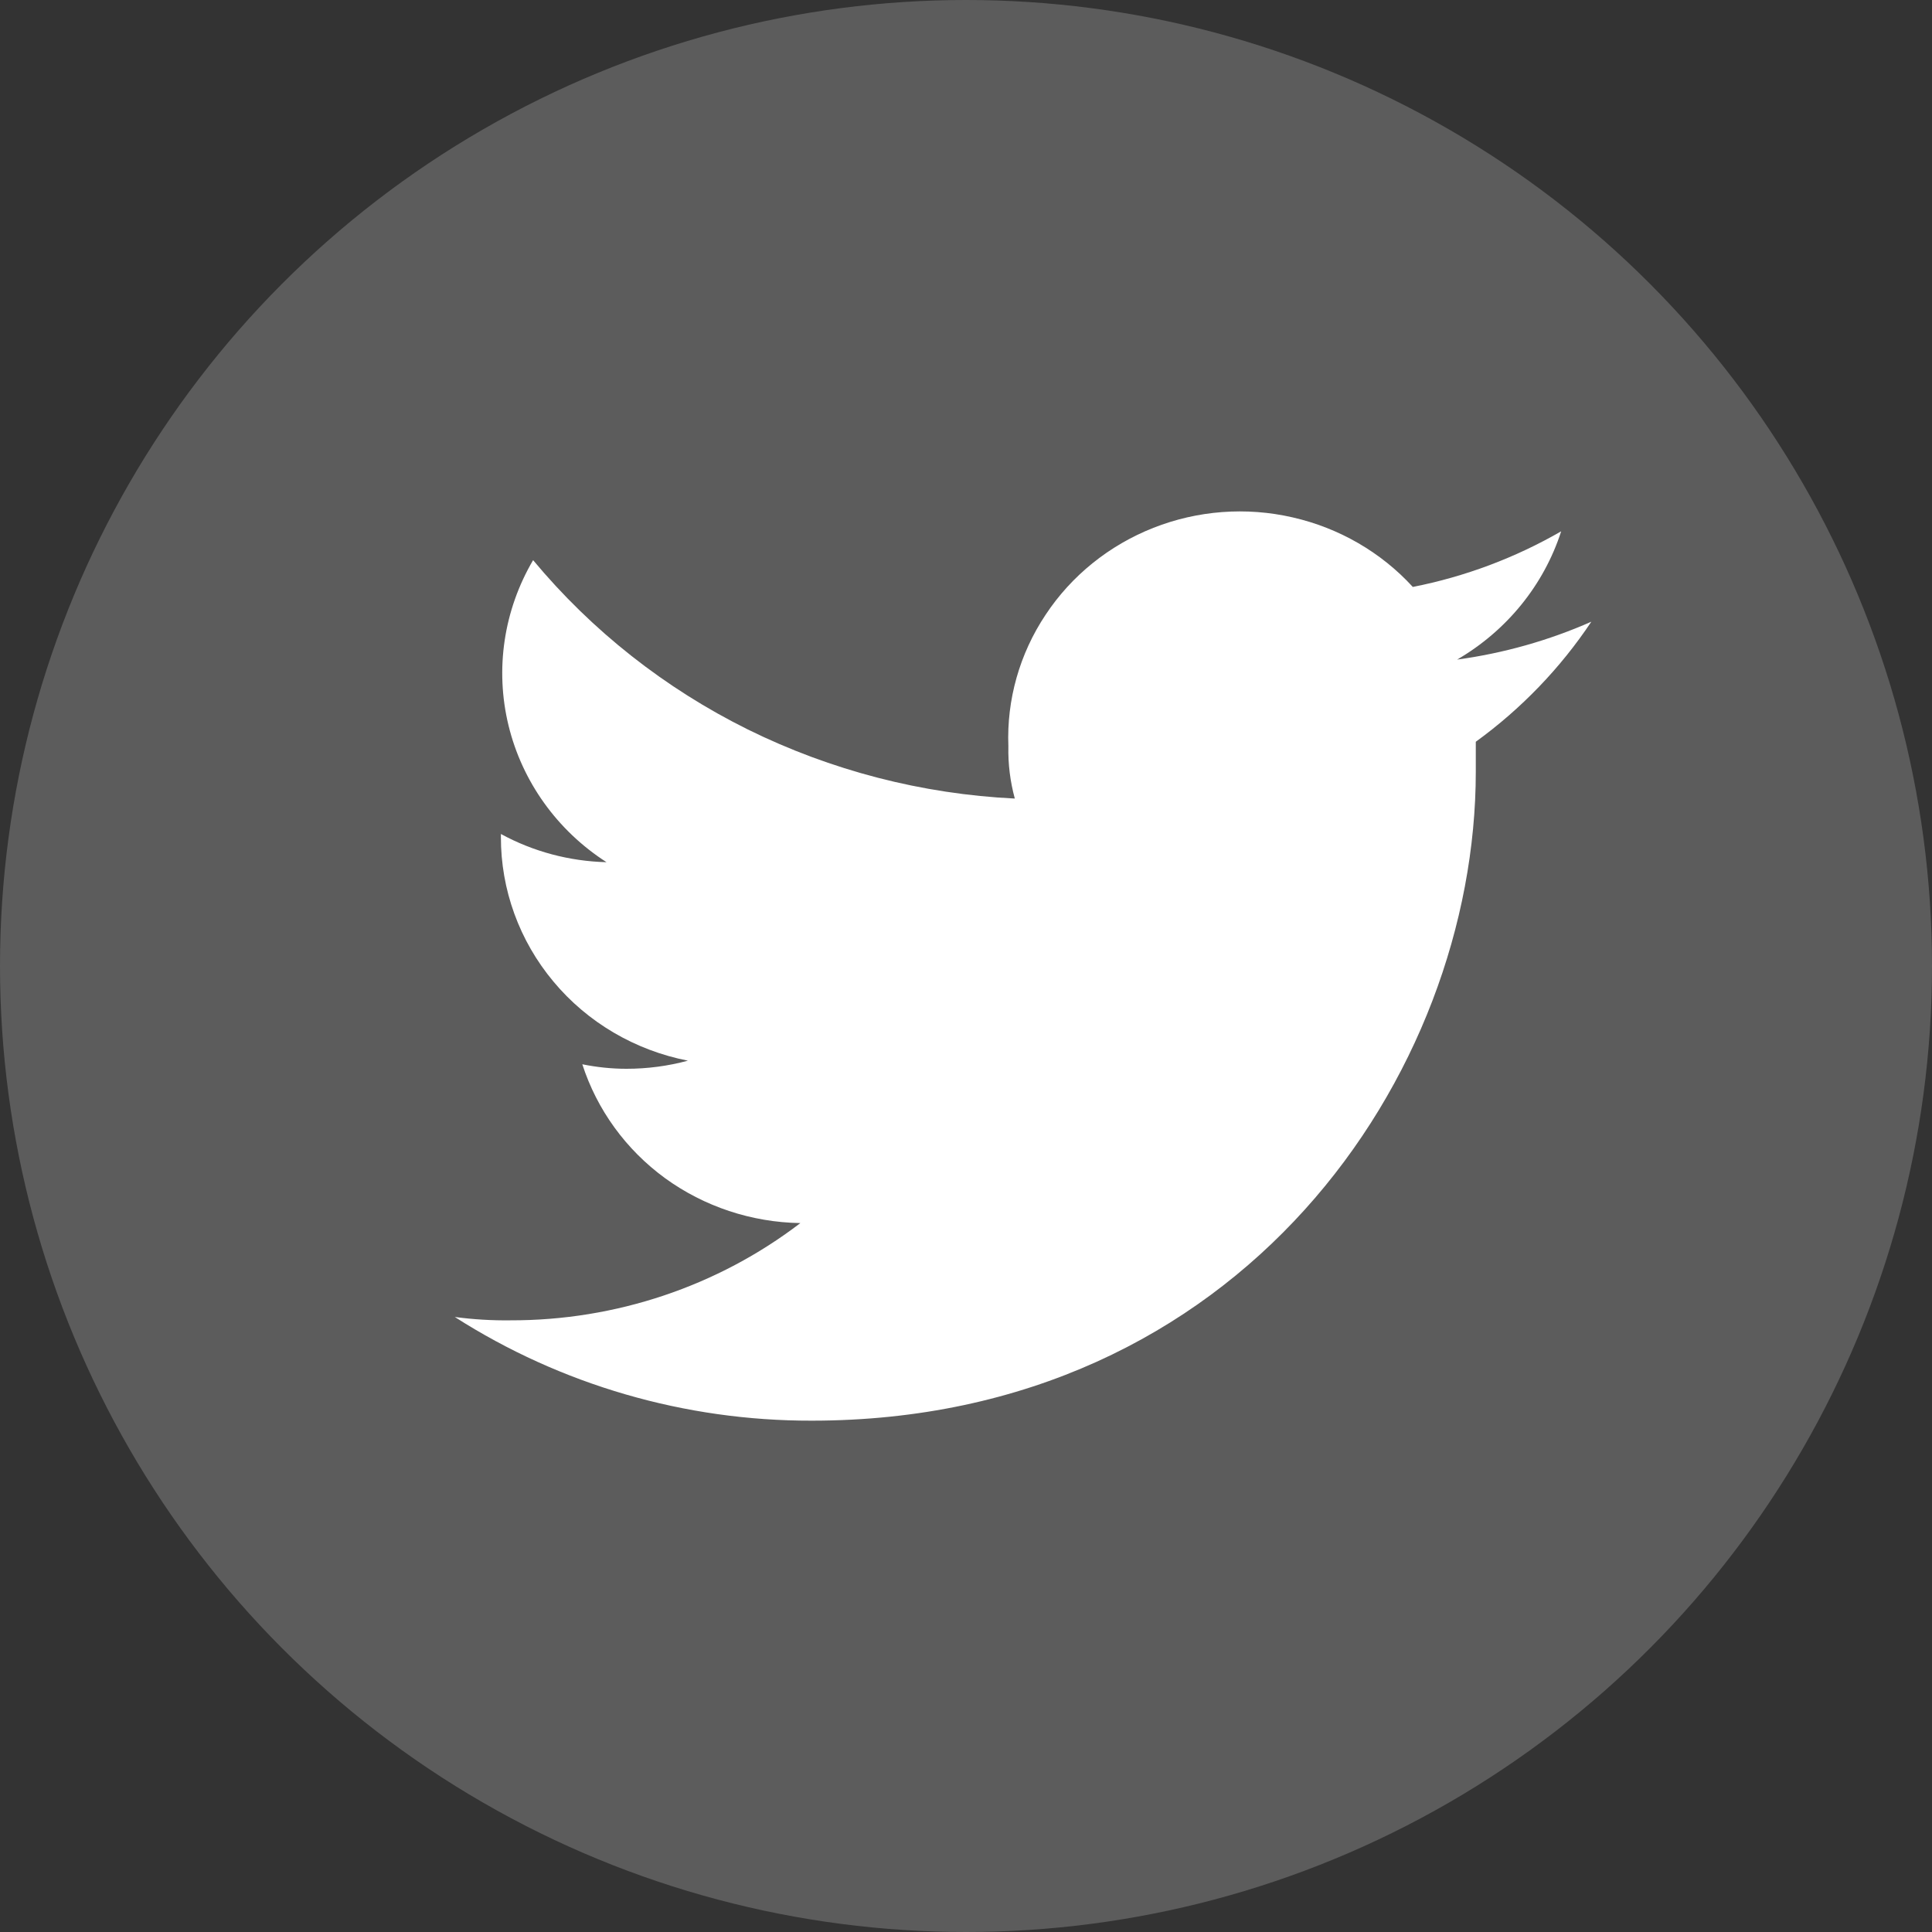
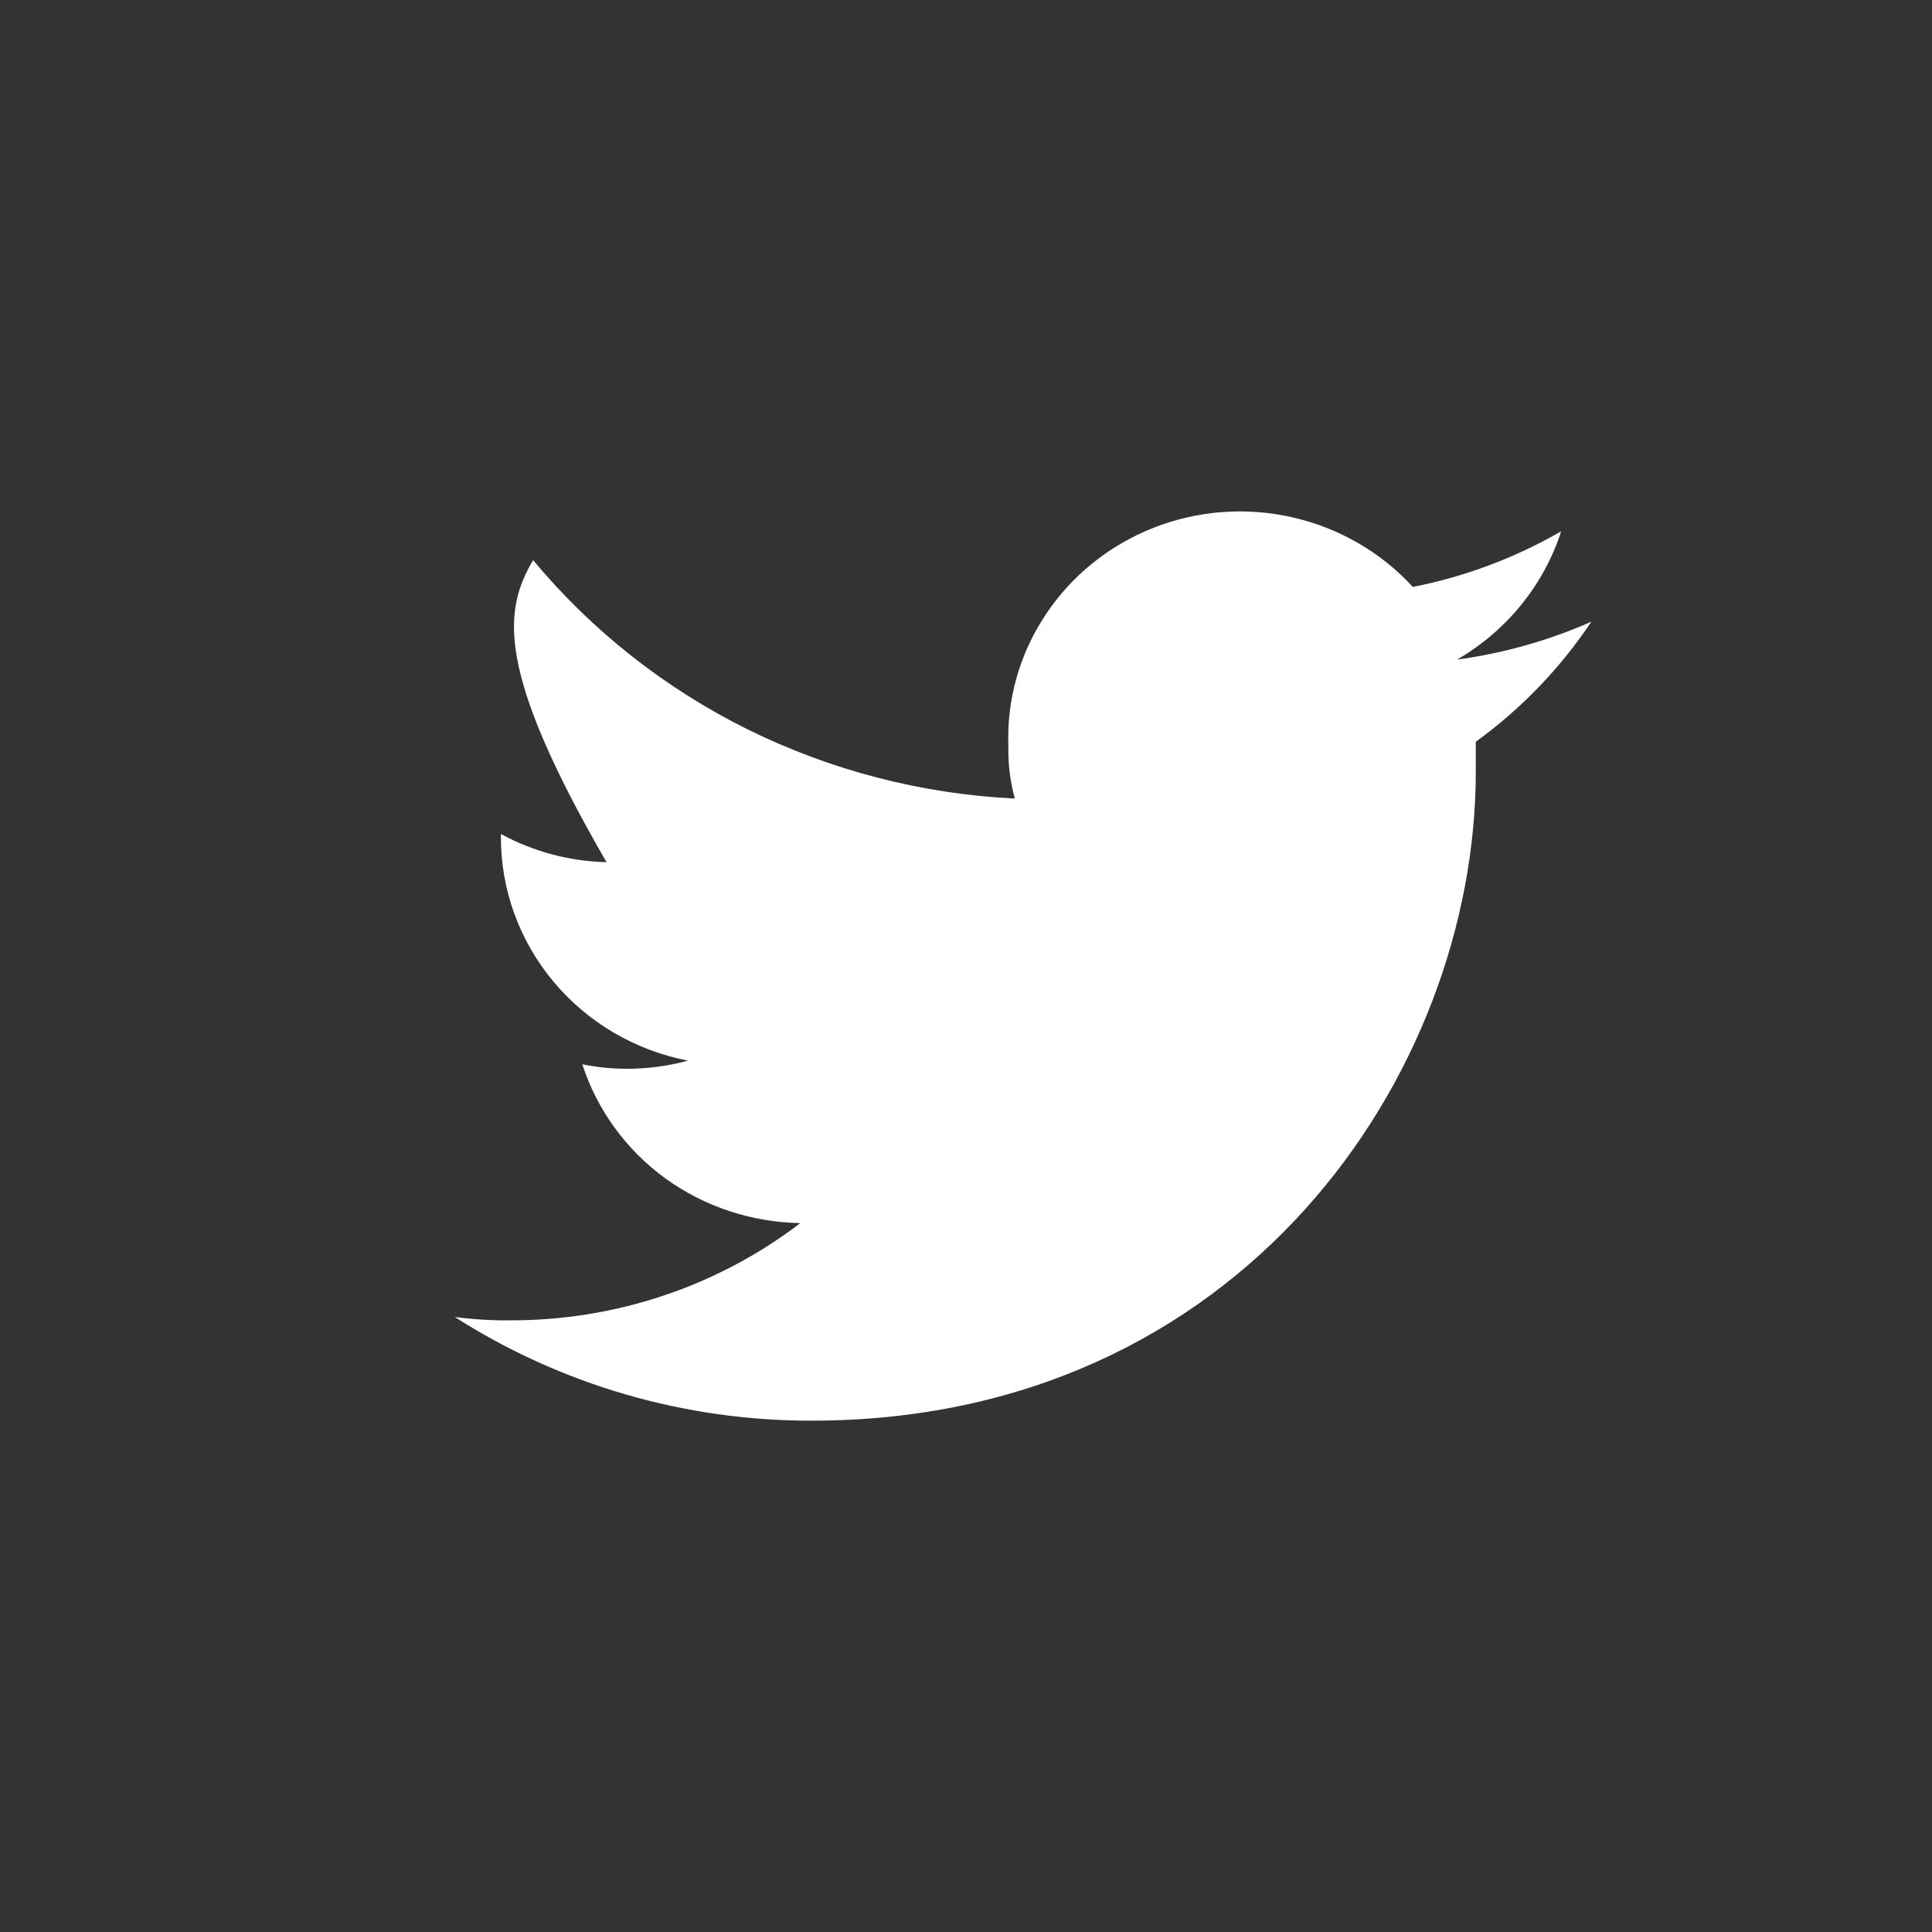
<svg xmlns="http://www.w3.org/2000/svg" width="15" height="15" viewBox="0 0 15 15" fill="none">
  <rect x="0" y="0" width="15" height="15" fill="#333333" stroke="none" />
-   <circle cx="7.5" cy="7.5" r="7.5" fill="white" fill-opacity="0.2" />
-   <path d="M11.458 5.759V5.992C11.458 8.34 9.636 11.03 6.302 11.03C5.318 11.032 4.355 10.752 3.531 10.225C3.674 10.244 3.819 10.253 3.963 10.251C4.779 10.253 5.572 9.987 6.214 9.496C5.835 9.49 5.467 9.368 5.163 9.147C4.86 8.926 4.635 8.616 4.521 8.263C4.634 8.286 4.749 8.298 4.864 8.298C5.025 8.298 5.186 8.277 5.341 8.235C4.931 8.155 4.561 7.938 4.297 7.621C4.032 7.304 3.888 6.907 3.889 6.498V6.475C4.14 6.612 4.422 6.687 4.709 6.694C4.326 6.448 4.054 6.068 3.948 5.632C3.842 5.196 3.911 4.737 4.139 4.349C4.595 4.897 5.163 5.345 5.807 5.664C6.452 5.982 7.157 6.165 7.879 6.2C7.843 6.068 7.826 5.931 7.829 5.794C7.815 5.433 7.916 5.076 8.118 4.773C8.319 4.469 8.611 4.234 8.955 4.098C9.298 3.963 9.675 3.934 10.036 4.017C10.396 4.099 10.722 4.287 10.969 4.557C11.375 4.477 11.764 4.331 12.121 4.125C11.986 4.543 11.698 4.897 11.313 5.121C11.673 5.072 12.024 4.973 12.355 4.827C12.115 5.187 11.811 5.503 11.458 5.759V5.759Z" fill="white" />
+   <path d="M11.458 5.759V5.992C11.458 8.34 9.636 11.03 6.302 11.03C5.318 11.032 4.355 10.752 3.531 10.225C3.674 10.244 3.819 10.253 3.963 10.251C4.779 10.253 5.572 9.987 6.214 9.496C5.835 9.49 5.467 9.368 5.163 9.147C4.86 8.926 4.635 8.616 4.521 8.263C4.634 8.286 4.749 8.298 4.864 8.298C5.025 8.298 5.186 8.277 5.341 8.235C4.931 8.155 4.561 7.938 4.297 7.621C4.032 7.304 3.888 6.907 3.889 6.498V6.475C4.14 6.612 4.422 6.687 4.709 6.694C3.842 5.196 3.911 4.737 4.139 4.349C4.595 4.897 5.163 5.345 5.807 5.664C6.452 5.982 7.157 6.165 7.879 6.2C7.843 6.068 7.826 5.931 7.829 5.794C7.815 5.433 7.916 5.076 8.118 4.773C8.319 4.469 8.611 4.234 8.955 4.098C9.298 3.963 9.675 3.934 10.036 4.017C10.396 4.099 10.722 4.287 10.969 4.557C11.375 4.477 11.764 4.331 12.121 4.125C11.986 4.543 11.698 4.897 11.313 5.121C11.673 5.072 12.024 4.973 12.355 4.827C12.115 5.187 11.811 5.503 11.458 5.759V5.759Z" fill="white" />
</svg>